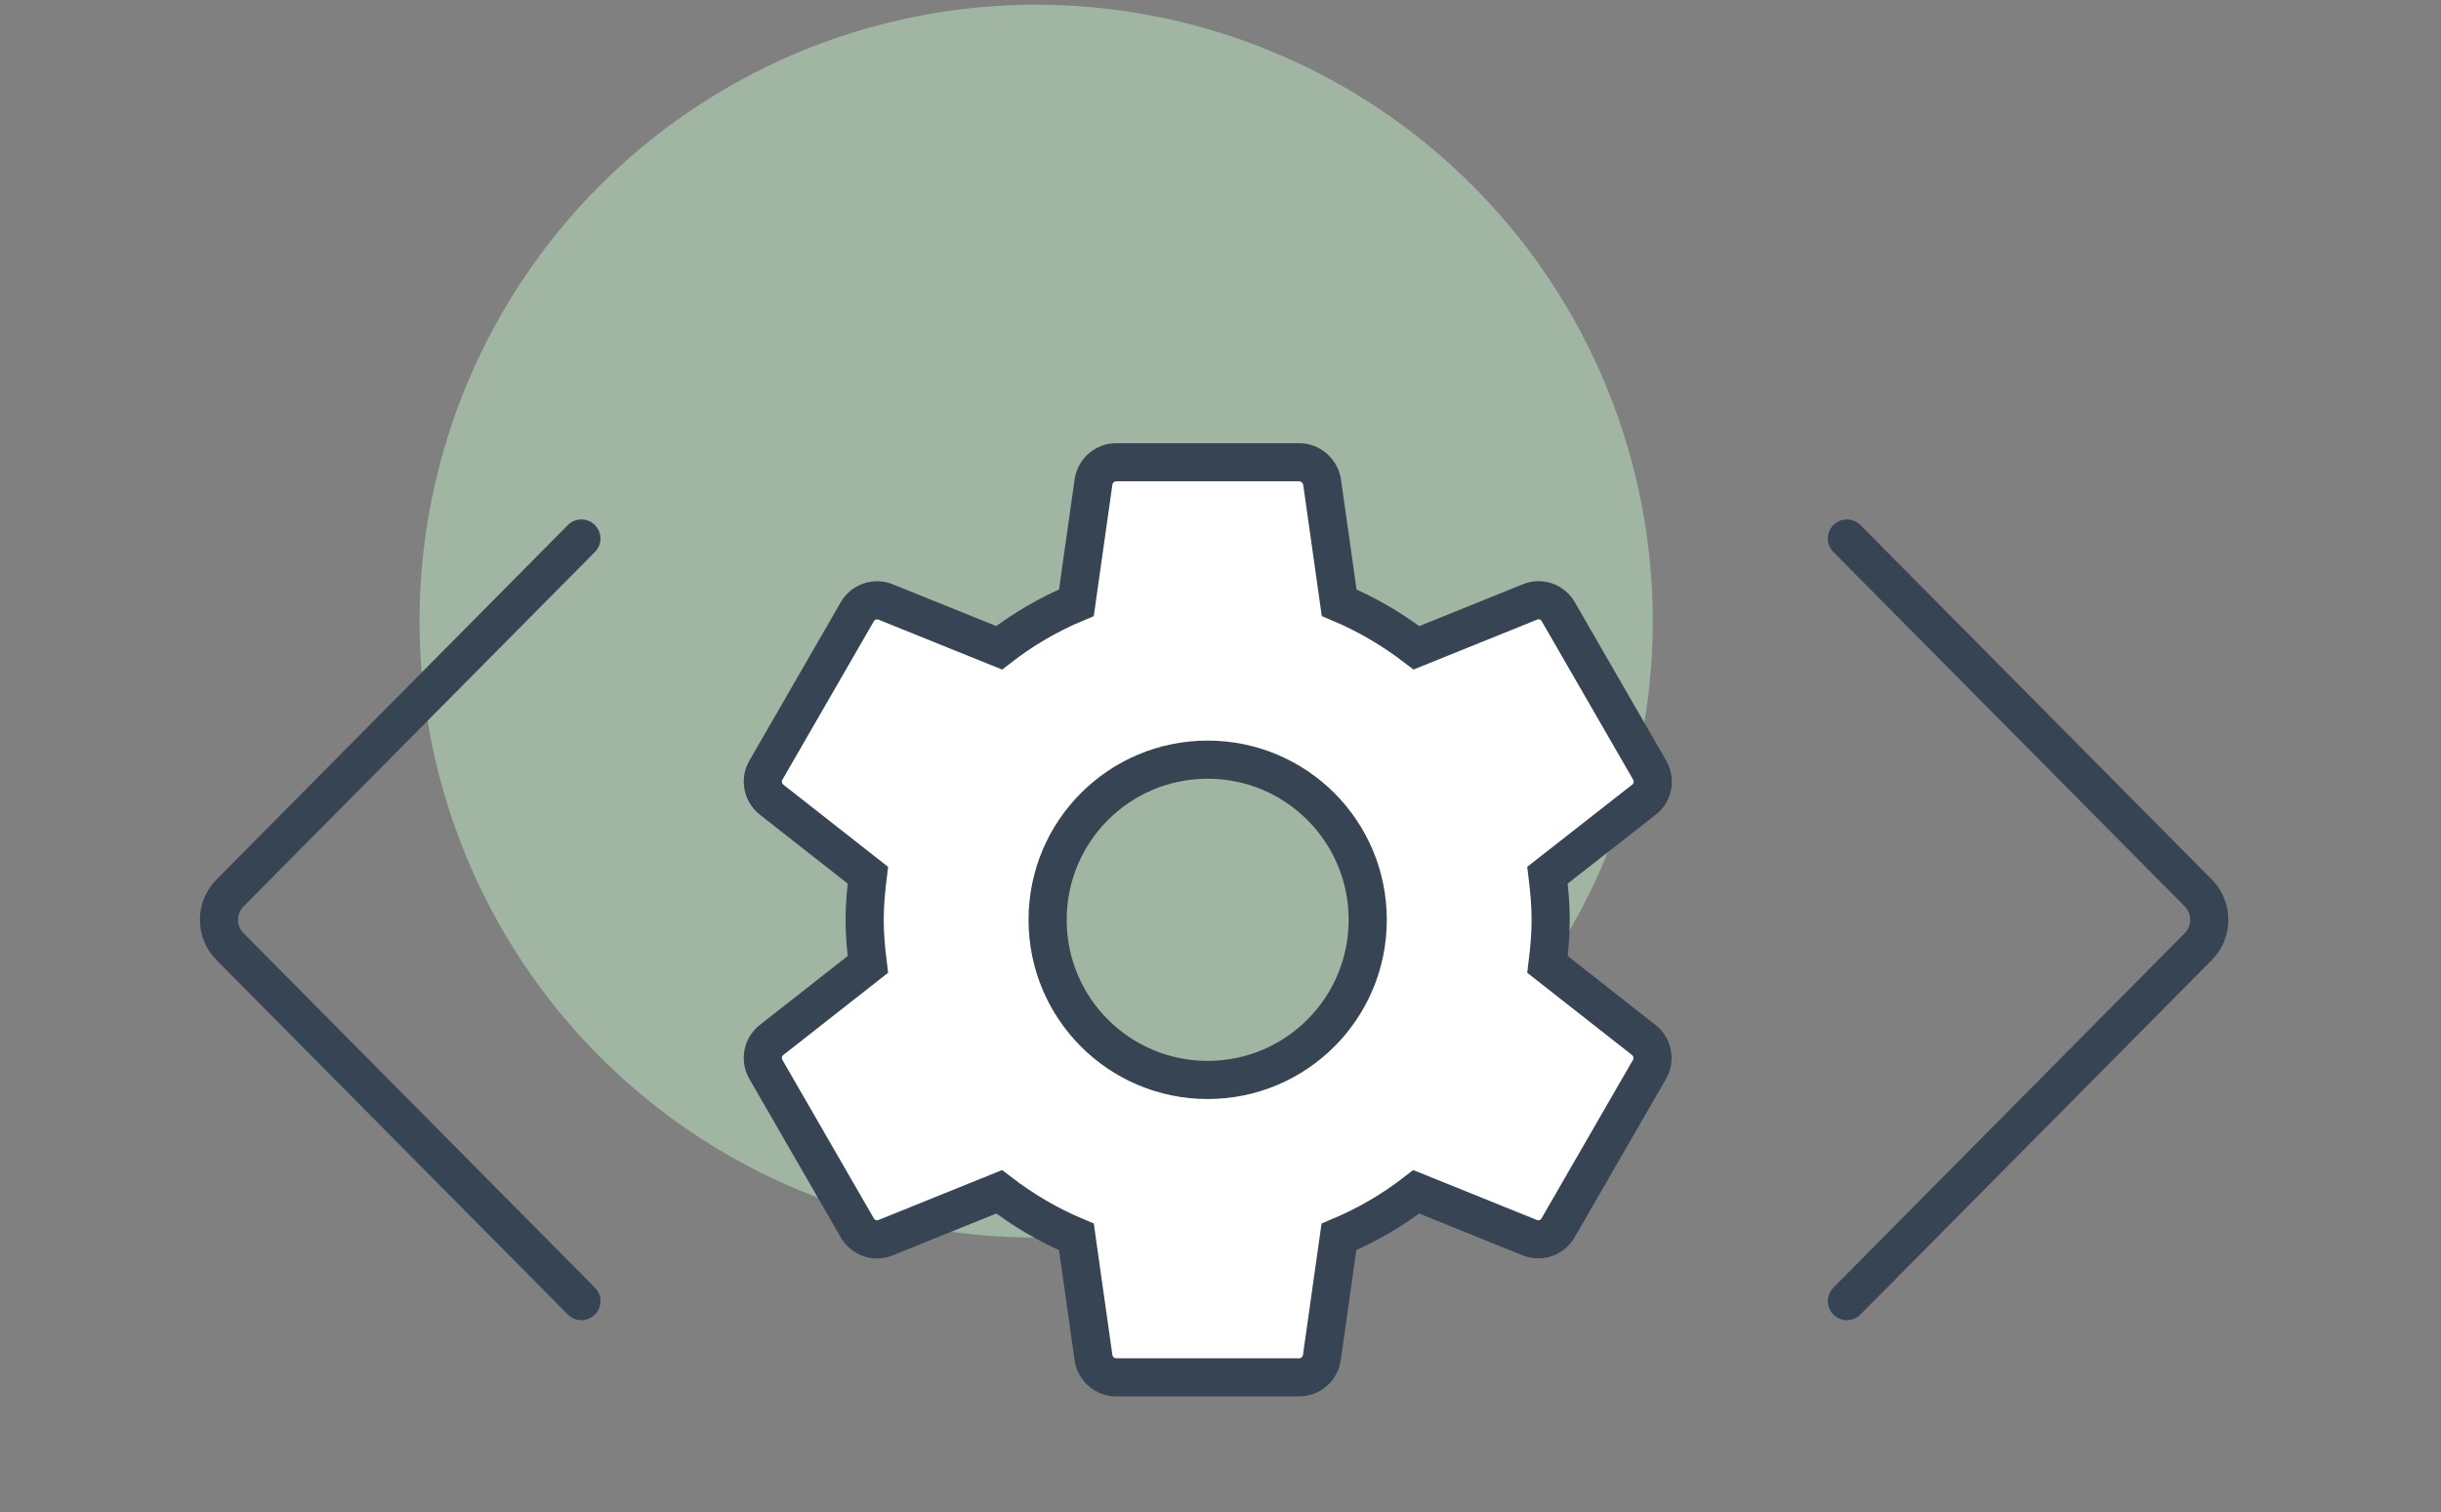
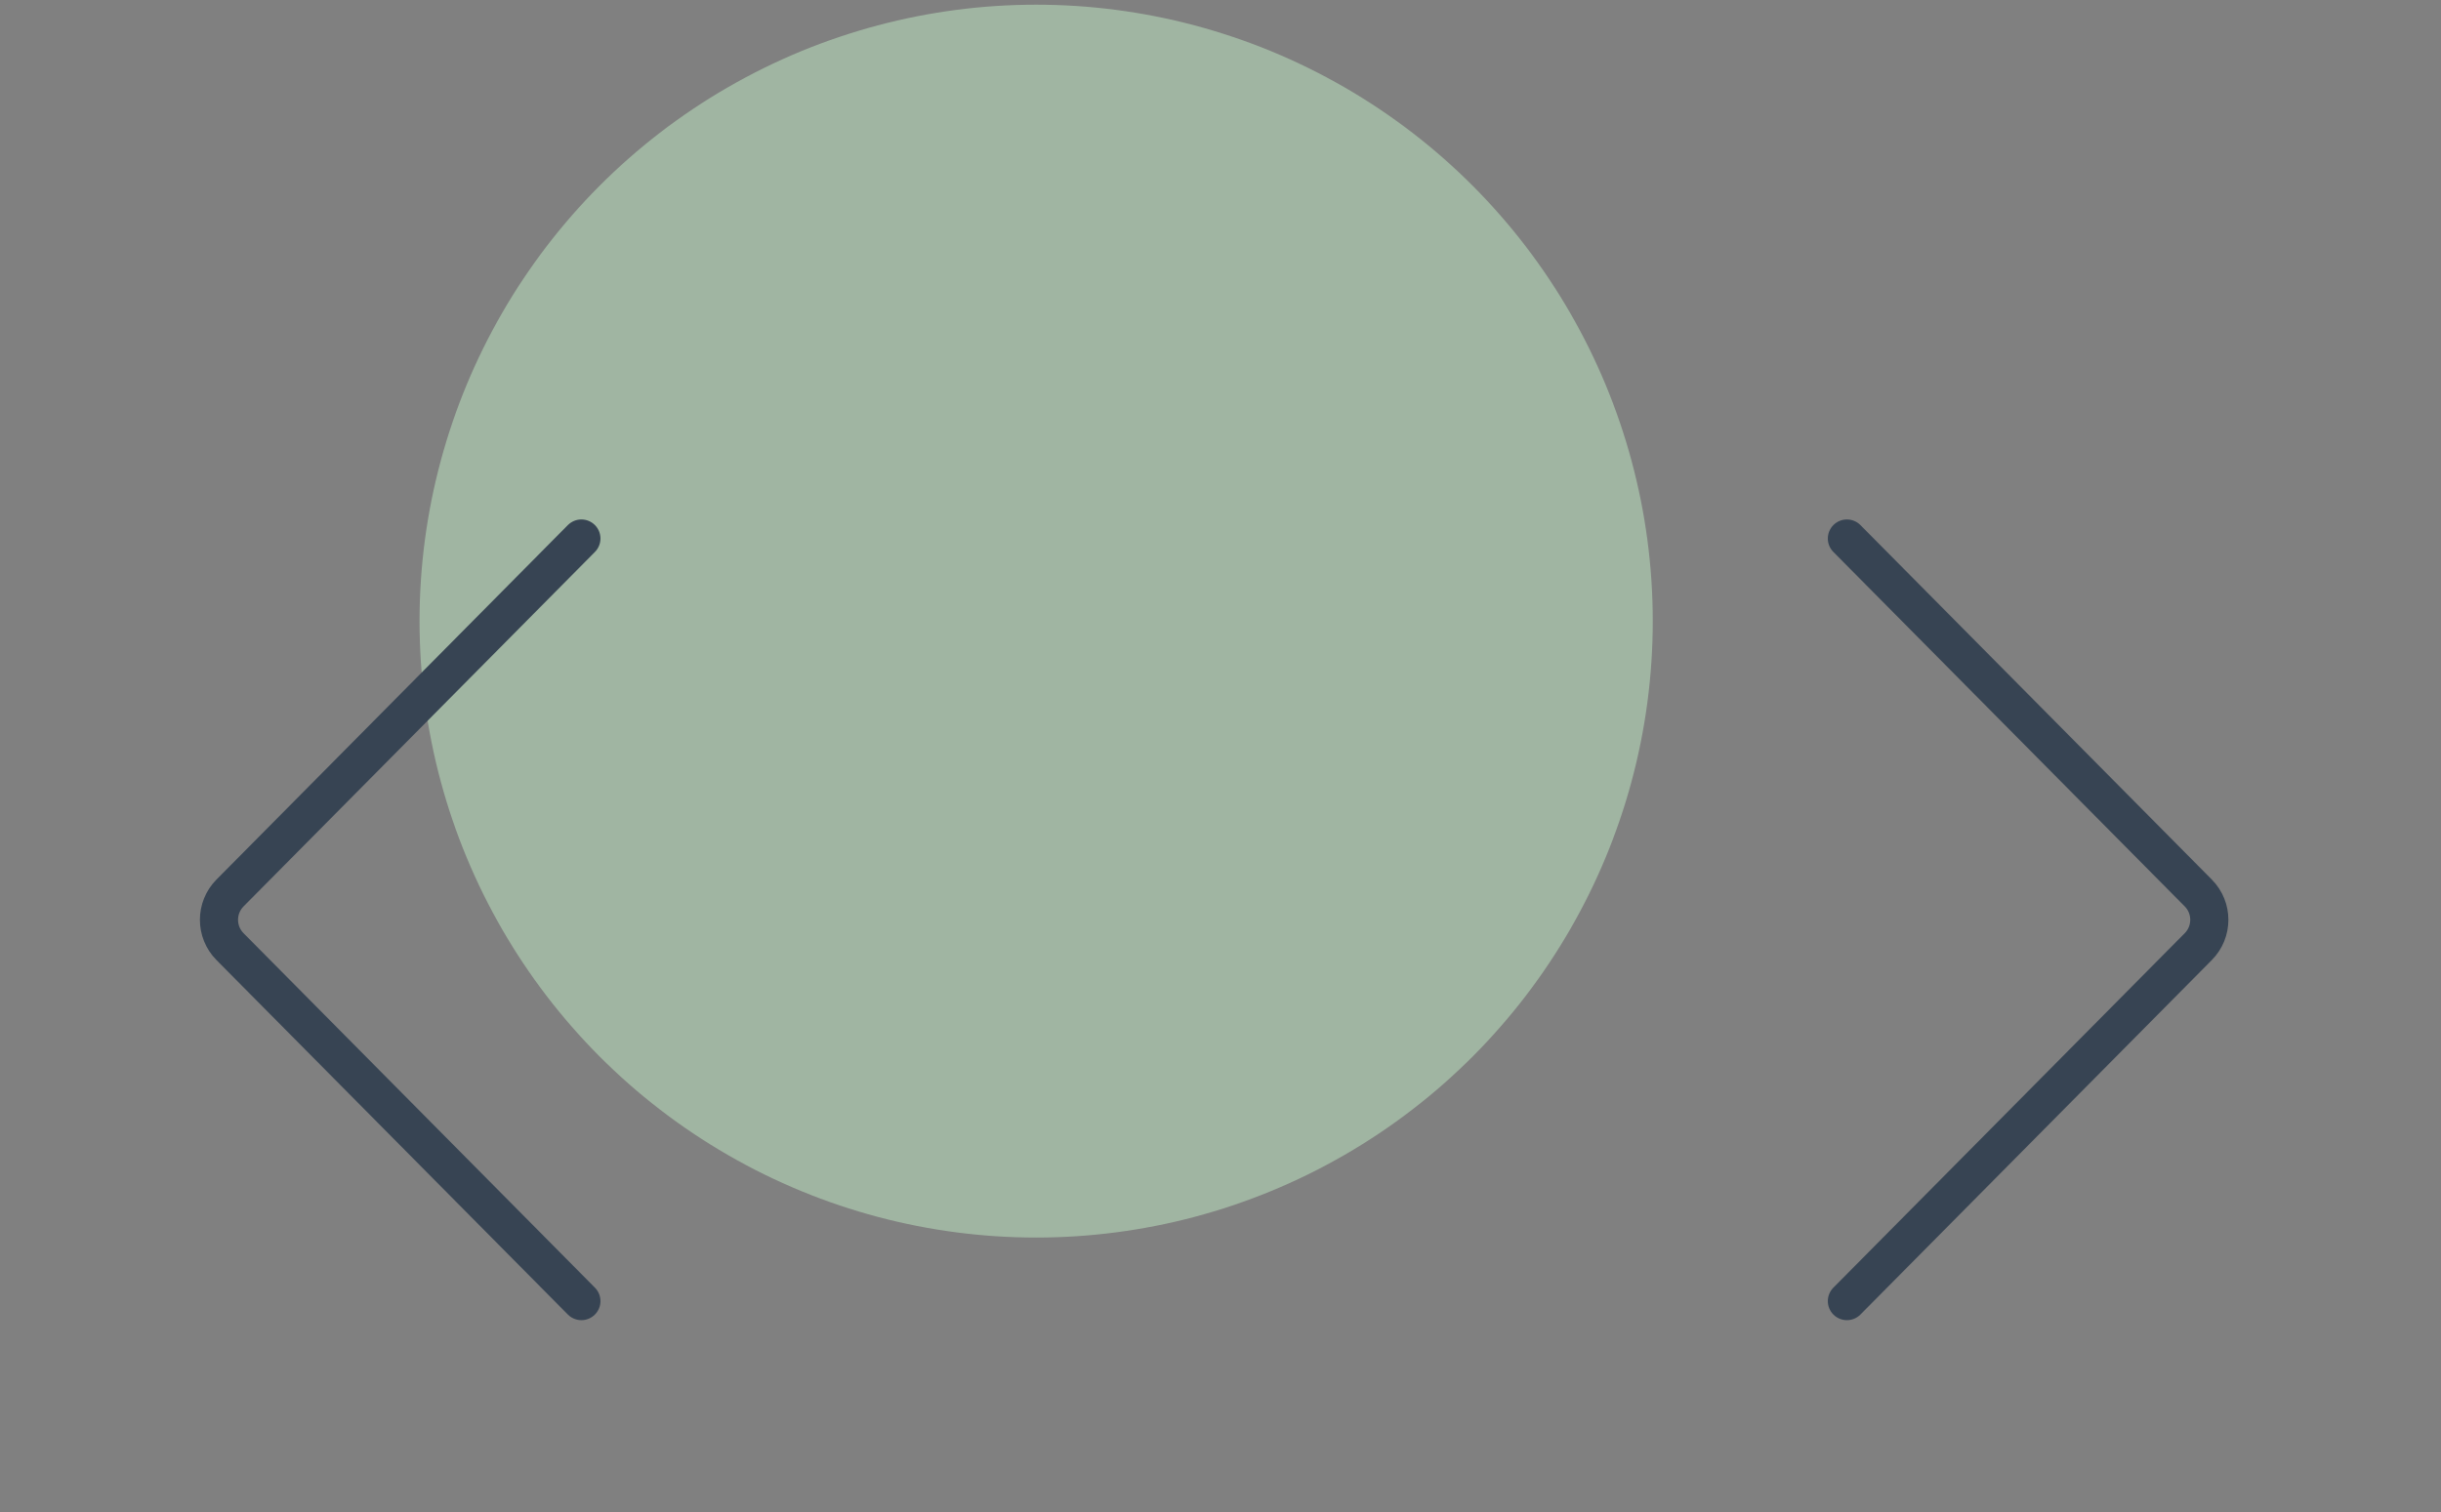
<svg xmlns="http://www.w3.org/2000/svg" width="192" height="119" viewBox="0 0 192 119" fill="none">
  <rect x="0" y="0" width="192" height="119" fill="#808080" stroke="none" />
  <circle cx="81.5" cy="48.87" r="48.5" fill="#ABC7AD" fill-opacity="0.75" />
  <path d="M45.73 42.37L18.093 70.258C16.934 71.427 16.934 73.312 18.093 74.481L45.73 102.37M145.27 42.37L172.907 70.258C174.066 71.427 174.066 73.312 172.907 74.481L145.27 102.37" stroke="#374453" stroke-width="3" stroke-linecap="round" />
-   <path d="M121.719 75.88C121.863 74.728 121.97 73.558 121.97 72.37C121.97 71.182 121.863 70.012 121.719 68.86L129.327 62.902C130.01 62.362 130.208 61.39 129.759 60.598L122.564 48.124C122.114 47.35 121.179 47.026 120.37 47.35L111.413 50.968C109.56 49.546 107.527 48.34 105.333 47.422L103.984 37.882C103.822 37.036 103.085 36.37 102.186 36.37H87.796C86.897 36.37 86.16 37.036 86.016 37.882L84.667 47.422C82.472 48.34 80.44 49.528 78.588 50.968L69.63 47.35C68.821 47.044 67.886 47.35 67.436 48.124L60.242 60.598C59.792 61.372 59.99 62.344 60.673 62.902L68.263 68.86C68.12 70.012 68.011 71.182 68.011 72.37C68.011 73.558 68.12 74.728 68.263 75.88L60.673 81.838C59.99 82.378 59.792 83.35 60.242 84.142L67.436 96.616C67.886 97.39 68.821 97.714 69.63 97.39L78.588 93.772C80.44 95.194 82.472 96.4 84.667 97.318L86.016 106.858C86.16 107.704 86.897 108.37 87.796 108.37H102.186C103.085 108.37 103.822 107.704 103.966 106.858L105.315 97.318C107.509 96.4 109.542 95.212 111.395 93.772L120.352 97.39C121.161 97.696 122.096 97.39 122.546 96.616L129.741 84.142C130.19 83.368 129.992 82.396 129.309 81.838L121.719 75.88ZM94.991 84.97C88.03 84.97 82.401 79.336 82.401 72.37C82.401 65.404 88.03 59.77 94.991 59.77C101.952 59.77 107.581 65.404 107.581 72.37C107.581 79.336 101.952 84.97 94.991 84.97Z" fill="white" stroke="#374453" stroke-width="3" stroke-linecap="round" />
</svg>